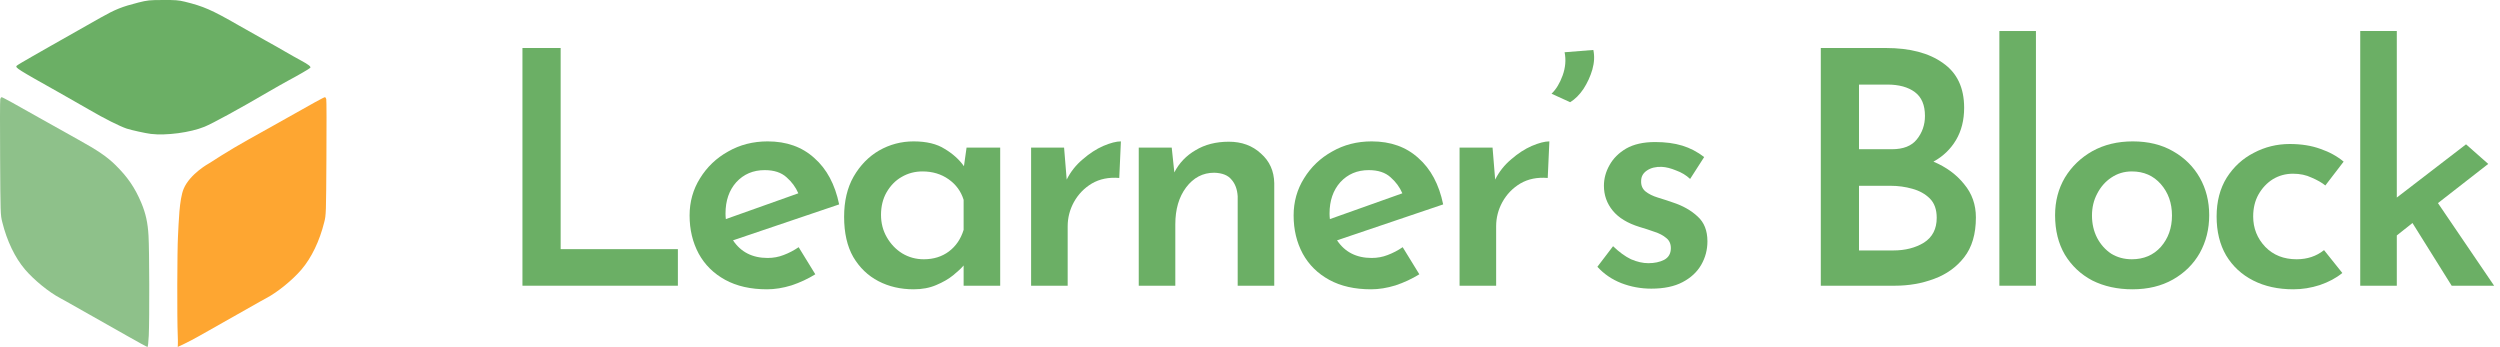
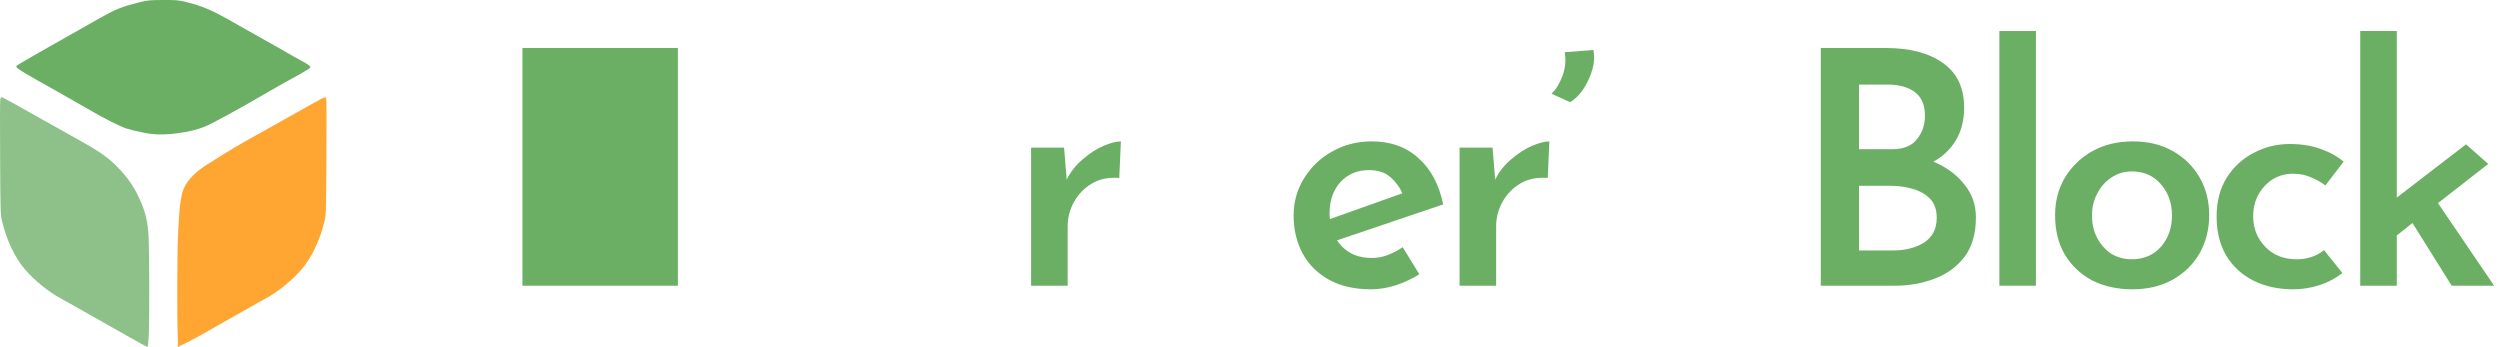
<svg xmlns="http://www.w3.org/2000/svg" width="245" height="34" viewBox="0 0 245 34" fill="none">
-   <path d="M51.2 4.704H54.944V24.416H66.432V28H51.2V4.704Z" fill="#6BAF65" />
-   <path d="M75.164 28.352C73.564 28.352 72.199 28.043 71.068 27.424C69.938 26.805 69.074 25.952 68.476 24.864C67.879 23.755 67.58 22.507 67.58 21.12C67.58 19.776 67.922 18.56 68.604 17.472C69.287 16.363 70.204 15.488 71.356 14.848C72.508 14.187 73.799 13.856 75.228 13.856C77.084 13.856 78.61 14.4 79.804 15.488C81.02 16.555 81.831 18.069 82.236 20.032L71.836 23.552C72.604 24.704 73.735 25.28 75.228 25.28C75.783 25.28 76.306 25.184 76.796 24.992C77.308 24.8 77.799 24.544 78.268 24.224L79.9 26.88C79.175 27.328 78.396 27.691 77.564 27.968C76.732 28.224 75.932 28.352 75.164 28.352ZM71.1 20.928C71.1 21.099 71.111 21.28 71.132 21.472L78.236 18.944C77.98 18.347 77.596 17.824 77.084 17.376C76.572 16.907 75.858 16.672 74.94 16.672C73.81 16.672 72.882 17.067 72.156 17.856C71.452 18.645 71.1 19.669 71.1 20.928Z" fill="#6BAF65" />
-   <path d="M89.539 28.352C88.259 28.352 87.107 28.085 86.083 27.552C85.059 27.019 84.237 26.229 83.619 25.184C83.021 24.139 82.723 22.827 82.723 21.248C82.723 19.712 83.032 18.4 83.651 17.312C84.291 16.203 85.123 15.349 86.147 14.752C87.192 14.155 88.323 13.856 89.539 13.856C90.797 13.856 91.811 14.101 92.579 14.592C93.368 15.061 93.997 15.627 94.467 16.288L94.723 14.464H98.019V28H94.435V26.016C94.2 26.293 93.859 26.613 93.411 26.976C92.963 27.339 92.408 27.659 91.747 27.936C91.107 28.213 90.371 28.352 89.539 28.352ZM90.531 25.408C91.491 25.408 92.312 25.152 92.995 24.64C93.677 24.128 94.157 23.424 94.435 22.528V19.584C94.179 18.752 93.688 18.08 92.963 17.568C92.237 17.056 91.384 16.8 90.403 16.8C89.656 16.8 88.973 16.981 88.355 17.344C87.757 17.685 87.267 18.187 86.883 18.848C86.52 19.488 86.339 20.224 86.339 21.056C86.339 21.867 86.531 22.603 86.915 23.264C87.299 23.925 87.8 24.448 88.419 24.832C89.059 25.216 89.763 25.408 90.531 25.408Z" fill="#6BAF65" />
+   <path d="M51.2 4.704H54.944H66.432V28H51.2V4.704Z" fill="#6BAF65" />
  <path d="M104.28 14.464L104.536 17.6C104.92 16.832 105.442 16.171 106.104 15.616C106.765 15.04 107.437 14.603 108.12 14.304C108.824 14.005 109.4 13.856 109.848 13.856L109.688 17.44C108.664 17.355 107.768 17.536 107 17.984C106.253 18.432 105.666 19.04 105.24 19.808C104.834 20.555 104.632 21.344 104.632 22.176V28H101.048V14.464H104.28Z" fill="#6BAF65" />
-   <path d="M114.829 14.464L115.085 16.896C115.554 15.979 116.247 15.253 117.165 14.72C118.082 14.165 119.17 13.888 120.429 13.888C121.687 13.888 122.733 14.272 123.565 15.04C124.418 15.787 124.855 16.757 124.877 17.952V28H121.293V19.232C121.25 18.549 121.047 18.005 120.685 17.6C120.343 17.173 119.778 16.949 118.989 16.928C117.879 16.928 116.962 17.408 116.237 18.368C115.533 19.307 115.181 20.512 115.181 21.984V28H111.597V14.464H114.829Z" fill="#6BAF65" />
  <path d="M134.359 28.352C132.759 28.352 131.394 28.043 130.263 27.424C129.133 26.805 128.269 25.952 127.671 24.864C127.074 23.755 126.775 22.507 126.775 21.12C126.775 19.776 127.117 18.56 127.799 17.472C128.482 16.363 129.399 15.488 130.551 14.848C131.703 14.187 132.994 13.856 134.423 13.856C136.279 13.856 137.805 14.4 138.999 15.488C140.215 16.555 141.026 18.069 141.431 20.032L131.031 23.552C131.799 24.704 132.93 25.28 134.423 25.28C134.978 25.28 135.501 25.184 135.991 24.992C136.503 24.8 136.994 24.544 137.463 24.224L139.095 26.88C138.37 27.328 137.591 27.691 136.759 27.968C135.927 28.224 135.127 28.352 134.359 28.352ZM130.295 20.928C130.295 21.099 130.306 21.28 130.327 21.472L137.431 18.944C137.175 18.347 136.791 17.824 136.279 17.376C135.767 16.907 135.053 16.672 134.135 16.672C133.005 16.672 132.077 17.067 131.351 17.856C130.647 18.645 130.295 19.669 130.295 20.928Z" fill="#6BAF65" />
  <path d="M146.27 14.464L146.526 17.6C146.91 16.832 147.432 16.171 148.094 15.616C148.755 15.04 149.427 14.603 150.11 14.304C150.814 14.005 151.39 13.856 151.838 13.856L151.678 17.44C150.654 17.355 149.758 17.536 148.99 17.984C148.243 18.432 147.656 19.04 147.23 19.808C146.824 20.555 146.622 21.344 146.622 22.176V28H143.038V14.464H146.27Z" fill="#6BAF65" />
  <path d="M156.147 4.896C156.275 5.493 156.243 6.133 156.051 6.816C155.859 7.477 155.571 8.107 155.187 8.704C154.803 9.28 154.365 9.717 153.875 10.016L152.051 9.184C152.499 8.757 152.861 8.16 153.139 7.392C153.416 6.624 153.48 5.867 153.331 5.12L156.147 4.896Z" fill="#6BAF65" />
-   <path d="M161.824 28.288C160.8 28.288 159.819 28.107 158.88 27.744C157.963 27.381 157.184 26.848 156.544 26.144L158.08 24.128C158.678 24.704 159.264 25.131 159.84 25.408C160.438 25.664 161.003 25.792 161.536 25.792C162.134 25.792 162.646 25.685 163.072 25.472C163.52 25.237 163.744 24.853 163.744 24.32C163.744 23.893 163.595 23.563 163.296 23.328C162.998 23.072 162.614 22.869 162.144 22.72C161.675 22.549 161.184 22.389 160.672 22.24C159.499 21.877 158.624 21.344 158.048 20.64C157.472 19.936 157.184 19.125 157.184 18.208C157.184 17.504 157.366 16.832 157.728 16.192C158.091 15.531 158.635 14.987 159.36 14.56C160.107 14.133 161.056 13.92 162.208 13.92C163.211 13.92 164.096 14.037 164.864 14.272C165.632 14.507 166.347 14.88 167.008 15.392L165.632 17.536C165.248 17.173 164.79 16.896 164.256 16.704C163.744 16.491 163.275 16.373 162.848 16.352C162.272 16.331 161.792 16.448 161.408 16.704C161.024 16.96 160.832 17.301 160.832 17.728C160.811 18.155 160.95 18.496 161.248 18.752C161.568 19.008 161.974 19.211 162.464 19.36C162.955 19.509 163.446 19.669 163.936 19.84C164.918 20.16 165.728 20.619 166.368 21.216C167.008 21.792 167.328 22.603 167.328 23.648C167.328 24.48 167.126 25.248 166.72 25.952C166.315 26.656 165.707 27.221 164.896 27.648C164.086 28.075 163.062 28.288 161.824 28.288Z" fill="#6BAF65" />
  <path d="M184.806 4.704C187.174 4.704 189.04 5.195 190.406 6.176C191.792 7.136 192.486 8.597 192.486 10.56C192.486 11.776 192.219 12.832 191.686 13.728C191.152 14.624 190.416 15.328 189.478 15.84C190.736 16.373 191.739 17.109 192.486 18.048C193.254 18.965 193.638 20.053 193.638 21.312C193.638 22.933 193.254 24.235 192.486 25.216C191.739 26.176 190.758 26.88 189.542 27.328C188.347 27.776 187.067 28 185.702 28H178.438V4.704H184.806ZM185.414 14.624C186.523 14.624 187.334 14.304 187.846 13.664C188.379 13.003 188.646 12.235 188.646 11.36C188.646 10.293 188.315 9.515 187.654 9.024C186.992 8.533 186.096 8.288 184.966 8.288H182.182V14.624H185.414ZM185.542 24.544C186.715 24.544 187.718 24.288 188.55 23.776C189.382 23.243 189.798 22.432 189.798 21.344C189.798 20.533 189.574 19.904 189.126 19.456C188.678 19.008 188.102 18.688 187.398 18.496C186.715 18.304 186.011 18.208 185.286 18.208H182.182V24.544H185.542Z" fill="#6BAF65" />
  <path d="M195.938 3.04H199.522V28H195.938V3.04Z" fill="#6BAF65" />
  <path d="M201.398 21.088C201.398 19.723 201.718 18.496 202.358 17.408C203.019 16.32 203.915 15.456 205.046 14.816C206.198 14.176 207.52 13.856 209.014 13.856C210.528 13.856 211.84 14.176 212.95 14.816C214.08 15.456 214.955 16.32 215.574 17.408C216.192 18.496 216.502 19.723 216.502 21.088C216.502 22.453 216.192 23.691 215.574 24.8C214.955 25.888 214.08 26.752 212.95 27.392C211.819 28.032 210.496 28.352 208.982 28.352C207.51 28.352 206.198 28.064 205.046 27.488C203.915 26.891 203.019 26.048 202.358 24.96C201.718 23.872 201.398 22.581 201.398 21.088ZM205.014 21.12C205.014 21.931 205.184 22.667 205.526 23.328C205.867 23.968 206.326 24.48 206.902 24.864C207.499 25.227 208.171 25.408 208.918 25.408C210.091 25.408 211.04 25.003 211.766 24.192C212.491 23.36 212.854 22.336 212.854 21.12C212.854 19.904 212.491 18.88 211.766 18.048C211.04 17.216 210.091 16.8 208.918 16.8C208.171 16.8 207.499 17.003 206.902 17.408C206.326 17.792 205.867 18.315 205.526 18.976C205.184 19.616 205.014 20.331 205.014 21.12Z" fill="#6BAF65" />
  <path d="M229.548 26.752C228.95 27.243 228.214 27.637 227.34 27.936C226.486 28.213 225.622 28.352 224.748 28.352C223.254 28.352 221.942 28.064 220.812 27.488C219.681 26.912 218.796 26.091 218.156 25.024C217.537 23.957 217.228 22.688 217.228 21.216C217.228 19.744 217.558 18.475 218.22 17.408C218.902 16.341 219.788 15.531 220.876 14.976C221.964 14.4 223.137 14.112 224.396 14.112C225.526 14.112 226.529 14.272 227.404 14.592C228.278 14.891 229.036 15.307 229.676 15.84L227.884 18.176C227.542 17.899 227.094 17.643 226.54 17.408C226.006 17.152 225.398 17.024 224.716 17.024C223.99 17.024 223.329 17.205 222.732 17.568C222.156 17.931 221.686 18.432 221.324 19.072C220.982 19.691 220.812 20.405 220.812 21.216C220.812 22.368 221.206 23.36 221.996 24.192C222.785 25.003 223.809 25.408 225.068 25.408C226.113 25.408 227.009 25.109 227.756 24.512L229.548 26.752Z" fill="#6BAF65" />
  <path d="M231.303 28V3.04H234.887V19.36L241.671 14.144L243.847 16.064L238.919 19.904L244.423 28H240.263L236.423 21.856L234.887 23.072V28H231.303Z" fill="#6BAF65" />
  <path d="M17.419 32.868C17.346 31.282 17.362 24.474 17.444 23.119C17.517 21.811 17.561 19.552 18 18.5C18.627 17.017 20.5 16 20.5 16C20.5 16 22.45 14.724 24.322 13.688C25.038 13.289 26.43 12.516 27.415 11.958C30.695 10.101 31.745 9.527 31.835 9.527C31.892 9.527 31.949 9.606 31.973 9.71C32.006 9.814 32.006 12.405 31.989 15.474C31.957 20.887 31.957 21.07 31.778 21.763C31.322 23.613 30.532 25.255 29.547 26.411C28.668 27.439 27.211 28.627 26.112 29.209C25.933 29.305 25.657 29.456 25.502 29.544C25.347 29.639 24.354 30.198 23.304 30.787C22.254 31.385 20.545 32.35 19.511 32.932C18.477 33.522 17.419 34 17.419 34C17.419 34 17.452 33.546 17.419 32.868Z" fill="#FEA631" />
  <path d="M14.581 32.868C14.654 31.282 14.638 24.474 14.556 23.119C14.483 21.811 14.28 20.91 13.84 19.858C13.213 18.375 12.489 17.323 11.292 16.151C10.462 15.338 9.55 14.724 7.678 13.688C6.962 13.289 5.57 12.516 4.585 11.958C1.305 10.101 0.255 9.527 0.165 9.527C0.108 9.527 0.051 9.606 0.027 9.71C-0.006 9.814 -0.006 12.405 0.011 15.474C0.043 20.887 0.043 21.07 0.222 21.763C0.678 23.613 1.468 25.255 2.453 26.411C3.332 27.439 4.789 28.627 5.888 29.209C6.067 29.305 6.343 29.456 6.498 29.544C6.653 29.639 7.646 30.198 8.696 30.787C9.746 31.385 11.455 32.35 12.489 32.932C13.523 33.522 14.402 34 14.45 34C14.499 34 14.548 33.546 14.581 32.868V32.868Z" fill="#8EC18A" />
  <path d="M14.783 13.123C14.262 13.059 12.886 12.756 12.422 12.605C11.714 12.366 10.192 11.6 8.776 10.771C8.092 10.373 6.79 9.631 5.87 9.113C1.662 6.753 1.475 6.634 1.637 6.443C1.686 6.387 2.378 5.972 3.168 5.526C3.957 5.079 4.812 4.593 5.056 4.45C5.479 4.21 8.344 2.584 9.858 1.731C11.315 0.91 11.958 0.655 13.562 0.248C14.457 0.025 14.653 0.001 15.963 0.001C17.184 -0.007 17.493 0.017 18.12 0.169C19.935 0.615 20.733 0.958 23.37 2.473C24.29 2.991 25.519 3.684 26.097 4.011C26.683 4.33 27.521 4.808 27.969 5.071C28.417 5.334 29.117 5.725 29.516 5.94C30.224 6.323 30.484 6.522 30.411 6.642C30.37 6.714 29.117 7.439 28.213 7.917C27.863 8.109 27.009 8.587 26.325 8.986C23.37 10.715 20.823 12.102 20.041 12.421C18.666 12.987 16.281 13.306 14.783 13.123Z" fill="#6BAF65" />
</svg>